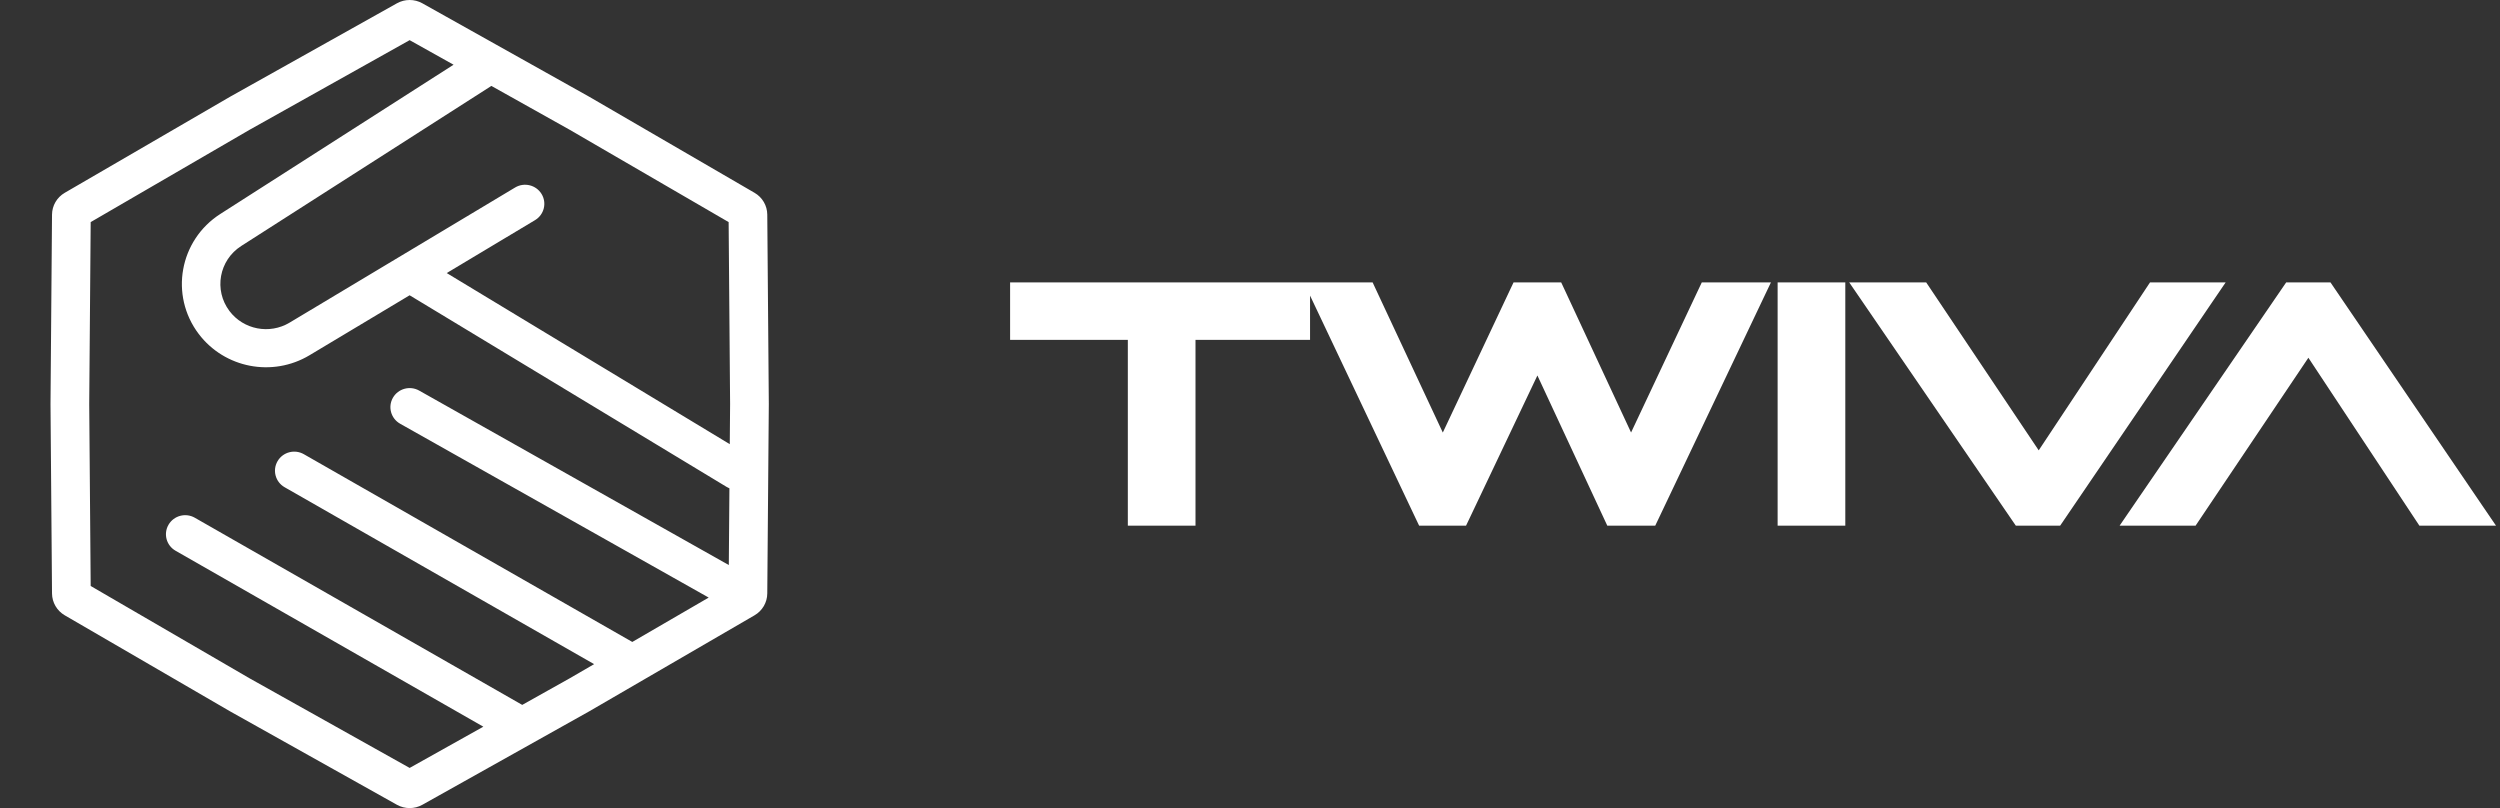
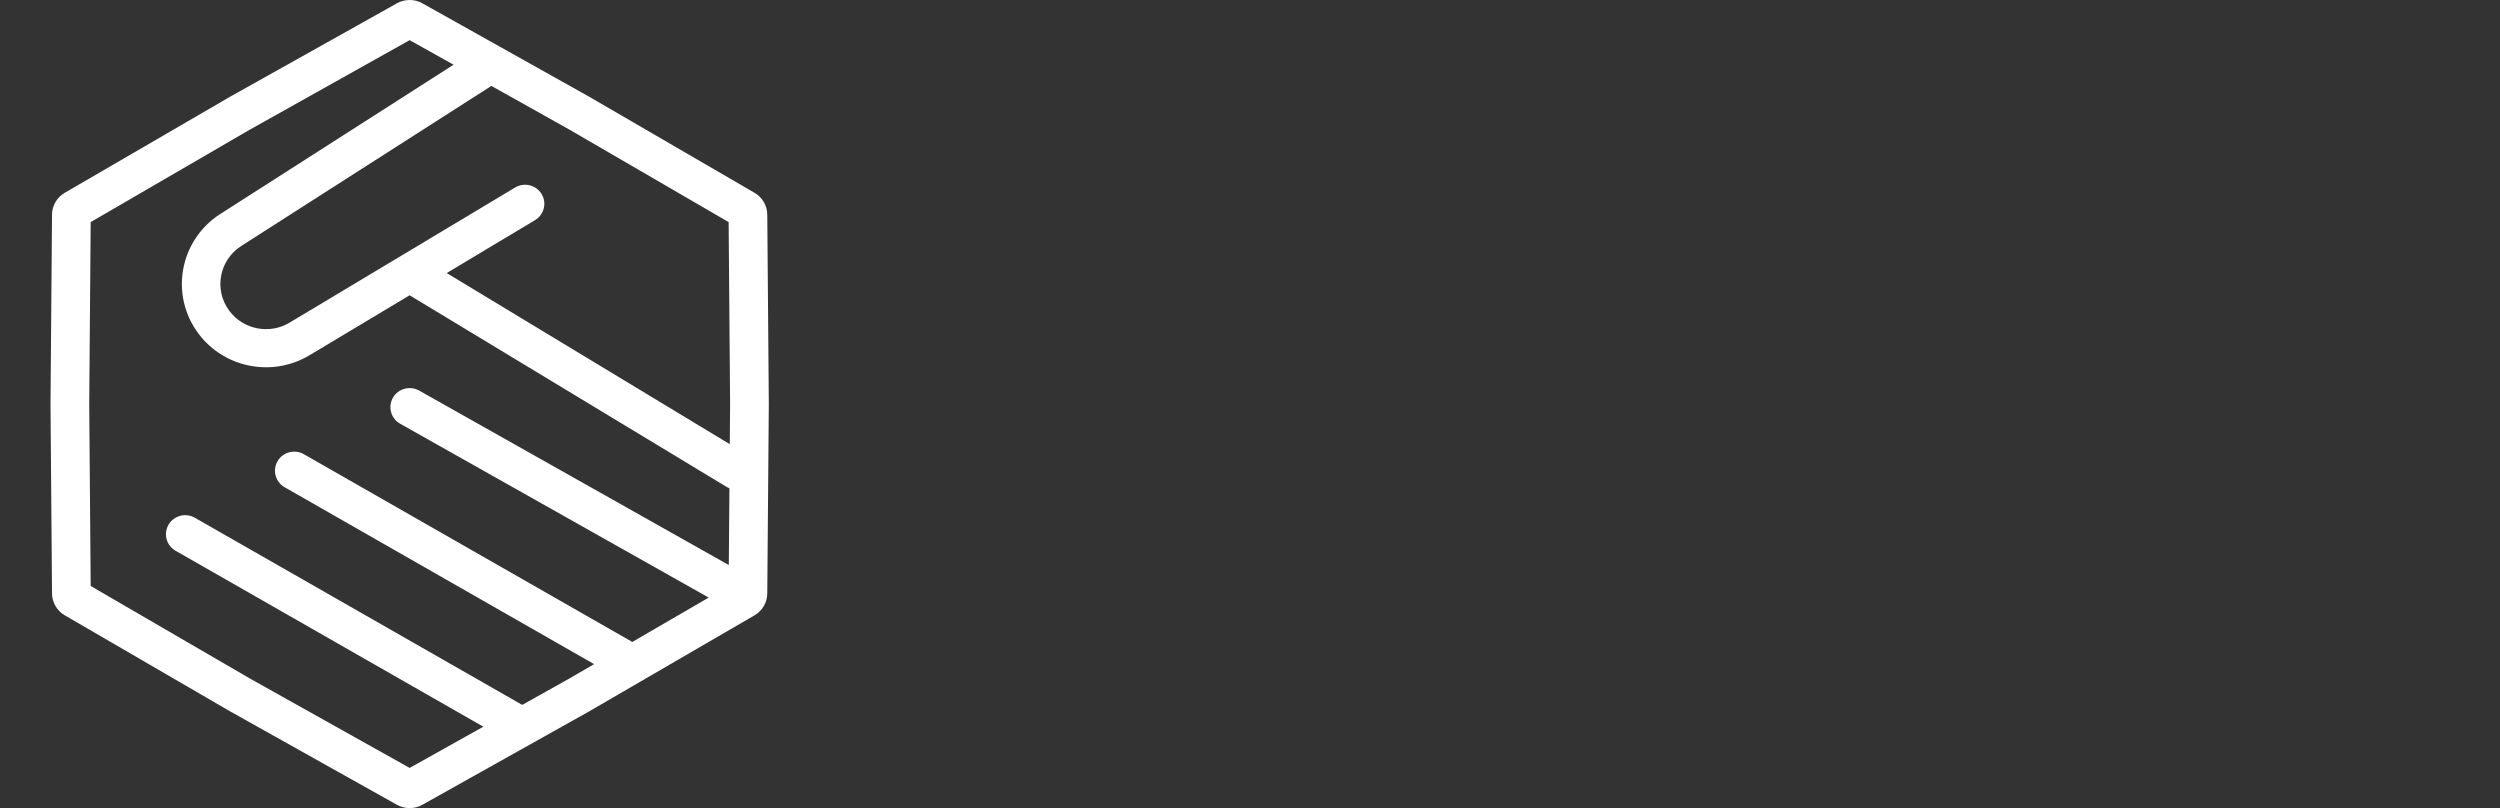
<svg xmlns="http://www.w3.org/2000/svg" width="99" height="32" viewBox="0 0 99 32" fill="none">
  <rect x="0" y="0" width="99" height="32" fill="#333333" stroke="none" />
  <path fill-rule="evenodd" clip-rule="evenodd" d="M9.877 5.143L16.222 1.59L17.961 2.563L8.726 8.472C7.104 9.51 6.71 11.694 7.869 13.224C8.896 14.58 10.792 14.945 12.256 14.068L16.221 11.693L28.778 19.284C28.812 19.305 28.848 19.323 28.885 19.338L28.861 22.376L16.599 15.467C16.233 15.261 15.768 15.388 15.56 15.75C15.352 16.113 15.48 16.574 15.846 16.78L28.064 23.664L25.039 25.421L12.032 17.986C11.667 17.778 11.201 17.901 10.991 18.263C10.781 18.624 10.906 19.085 11.27 19.294L23.527 26.3L22.567 26.857L20.68 27.914L7.714 20.502C7.35 20.294 6.884 20.418 6.674 20.779C6.463 21.14 6.588 21.602 6.953 21.81L19.14 28.777L16.222 30.41L9.877 26.858L3.591 23.205L3.533 16L3.591 8.795L9.877 5.143ZM28.899 17.589L28.912 16L28.854 8.795L22.567 5.143L19.458 3.402C19.449 3.408 19.439 3.415 19.429 3.421L9.553 9.741C8.673 10.304 8.46 11.488 9.088 12.318C9.645 13.054 10.674 13.252 11.468 12.776L20.399 7.425C20.759 7.209 21.228 7.324 21.446 7.681C21.663 8.037 21.548 8.501 21.188 8.717L17.69 10.813L28.899 17.589ZM16.726 0.131L23.333 3.831L29.88 7.635C30.19 7.814 30.381 8.142 30.384 8.497L30.445 16L30.384 23.503C30.381 23.858 30.19 24.186 29.88 24.366L23.333 28.169L16.726 31.869C16.413 32.044 16.031 32.044 15.718 31.869L9.111 28.169L2.564 24.366C2.255 24.186 2.063 23.858 2.06 23.503L2 16L2.06 8.497C2.063 8.142 2.255 7.814 2.564 7.635L9.111 3.831L15.718 0.131C16.031 -0.044 16.413 -0.044 16.726 0.131Z" fill="white" />
-   <path fill-rule="evenodd" clip-rule="evenodd" d="M40.5 11.183H40V11.683V12.958V13.458H40.5H44.662V20.317V20.817H45.162H46.842H47.342V20.317V13.458H51.378H51.878V12.958V11.705L51.969 11.897L56.062 20.532L56.198 20.817H56.514H57.739H58.055L58.191 20.532L60.881 14.869L63.515 20.529L63.649 20.817H63.968H65.231H65.547L65.683 20.532L69.789 11.897L70.129 11.183H69.338H67.708H67.391L67.255 11.47L64.59 17.127L61.958 11.472L61.823 11.183H61.504H60.254H59.937L59.801 11.47L57.135 17.129L54.49 11.471L54.356 11.183H54.038H52.421H51.878H51.63H51.378H40.5ZM70.894 11.183H70.394V11.683V20.317V20.817H70.894H72.574H73.074V20.317V11.683V11.183H72.574H70.894ZM74.178 11.183H73.229L73.765 11.965L79.678 20.6L79.827 20.817H80.091H81.316H81.581L81.73 20.599L87.604 11.964L88.136 11.183H87.191H85.41H85.141L84.993 11.406L80.733 17.834L76.425 11.404L76.277 11.183H76.01H74.178ZM90.796 11.183H90.533L90.384 11.4L84.471 20.035L83.936 20.817H84.884H86.678H86.945L87.093 20.596L91.412 14.167L95.66 20.593L95.808 20.817H96.077H97.897H98.842L98.31 20.036L92.435 11.401L92.287 11.183H92.022H90.796Z" fill="white" />
</svg>